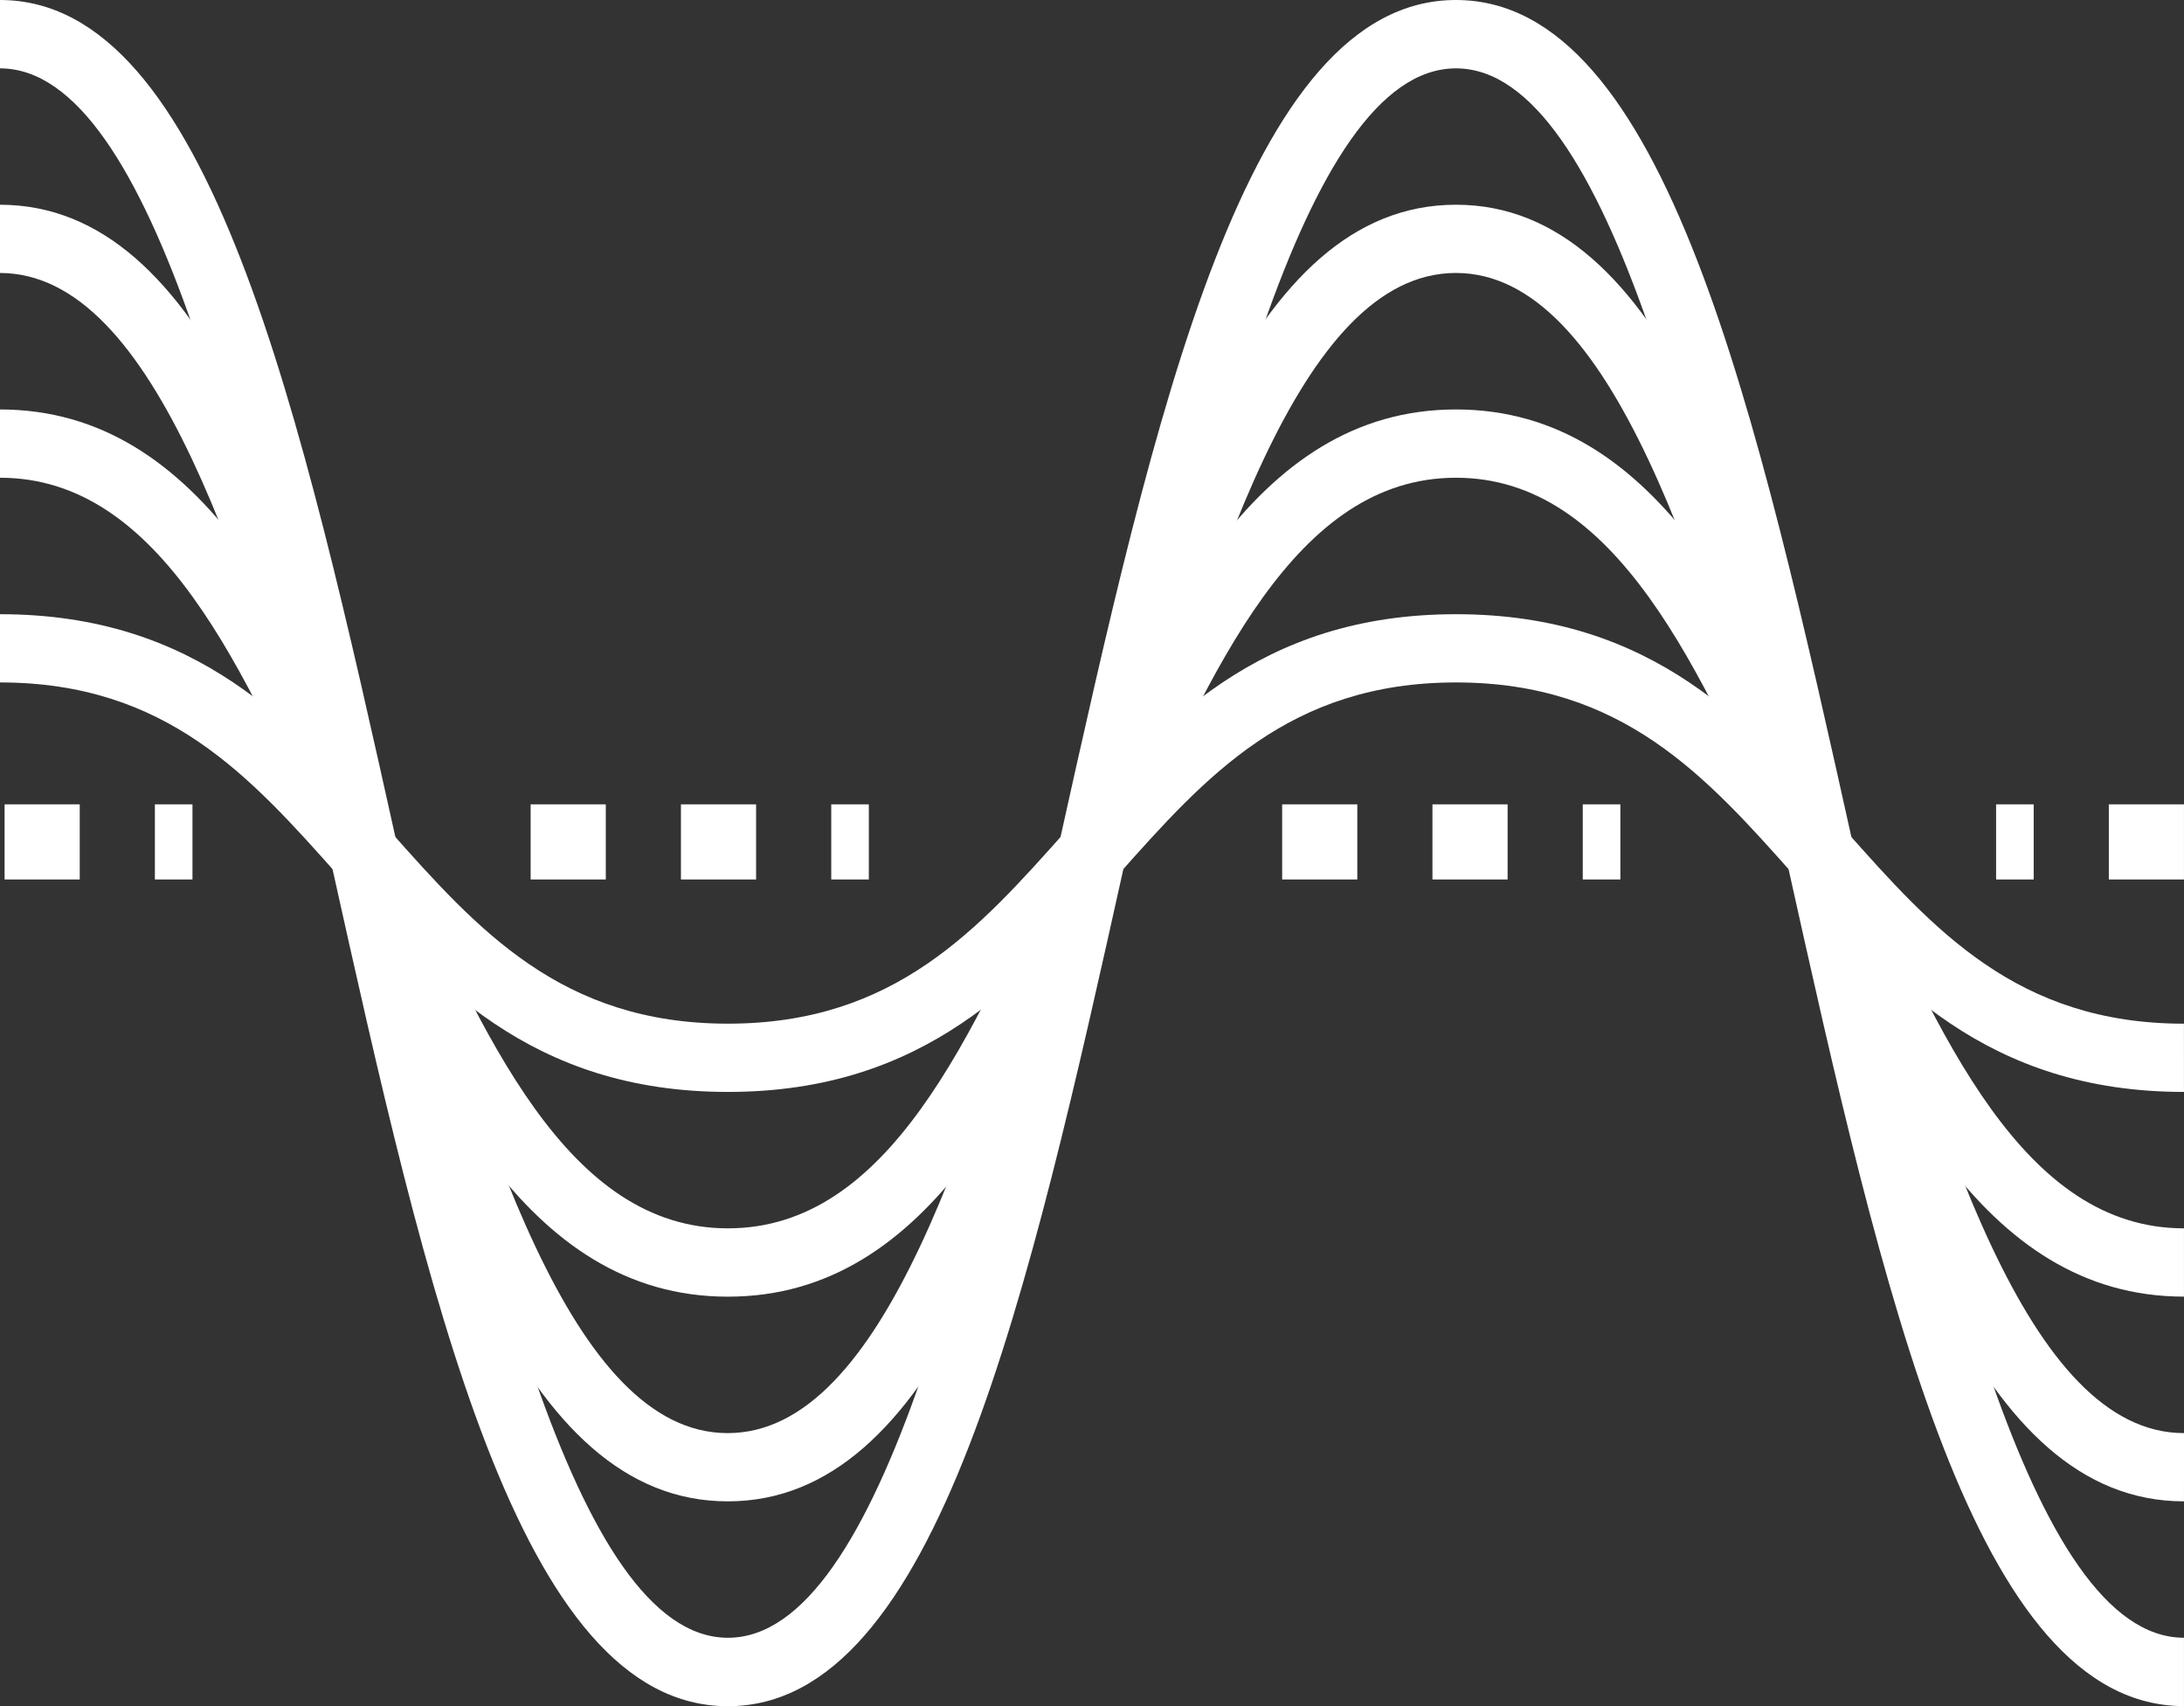
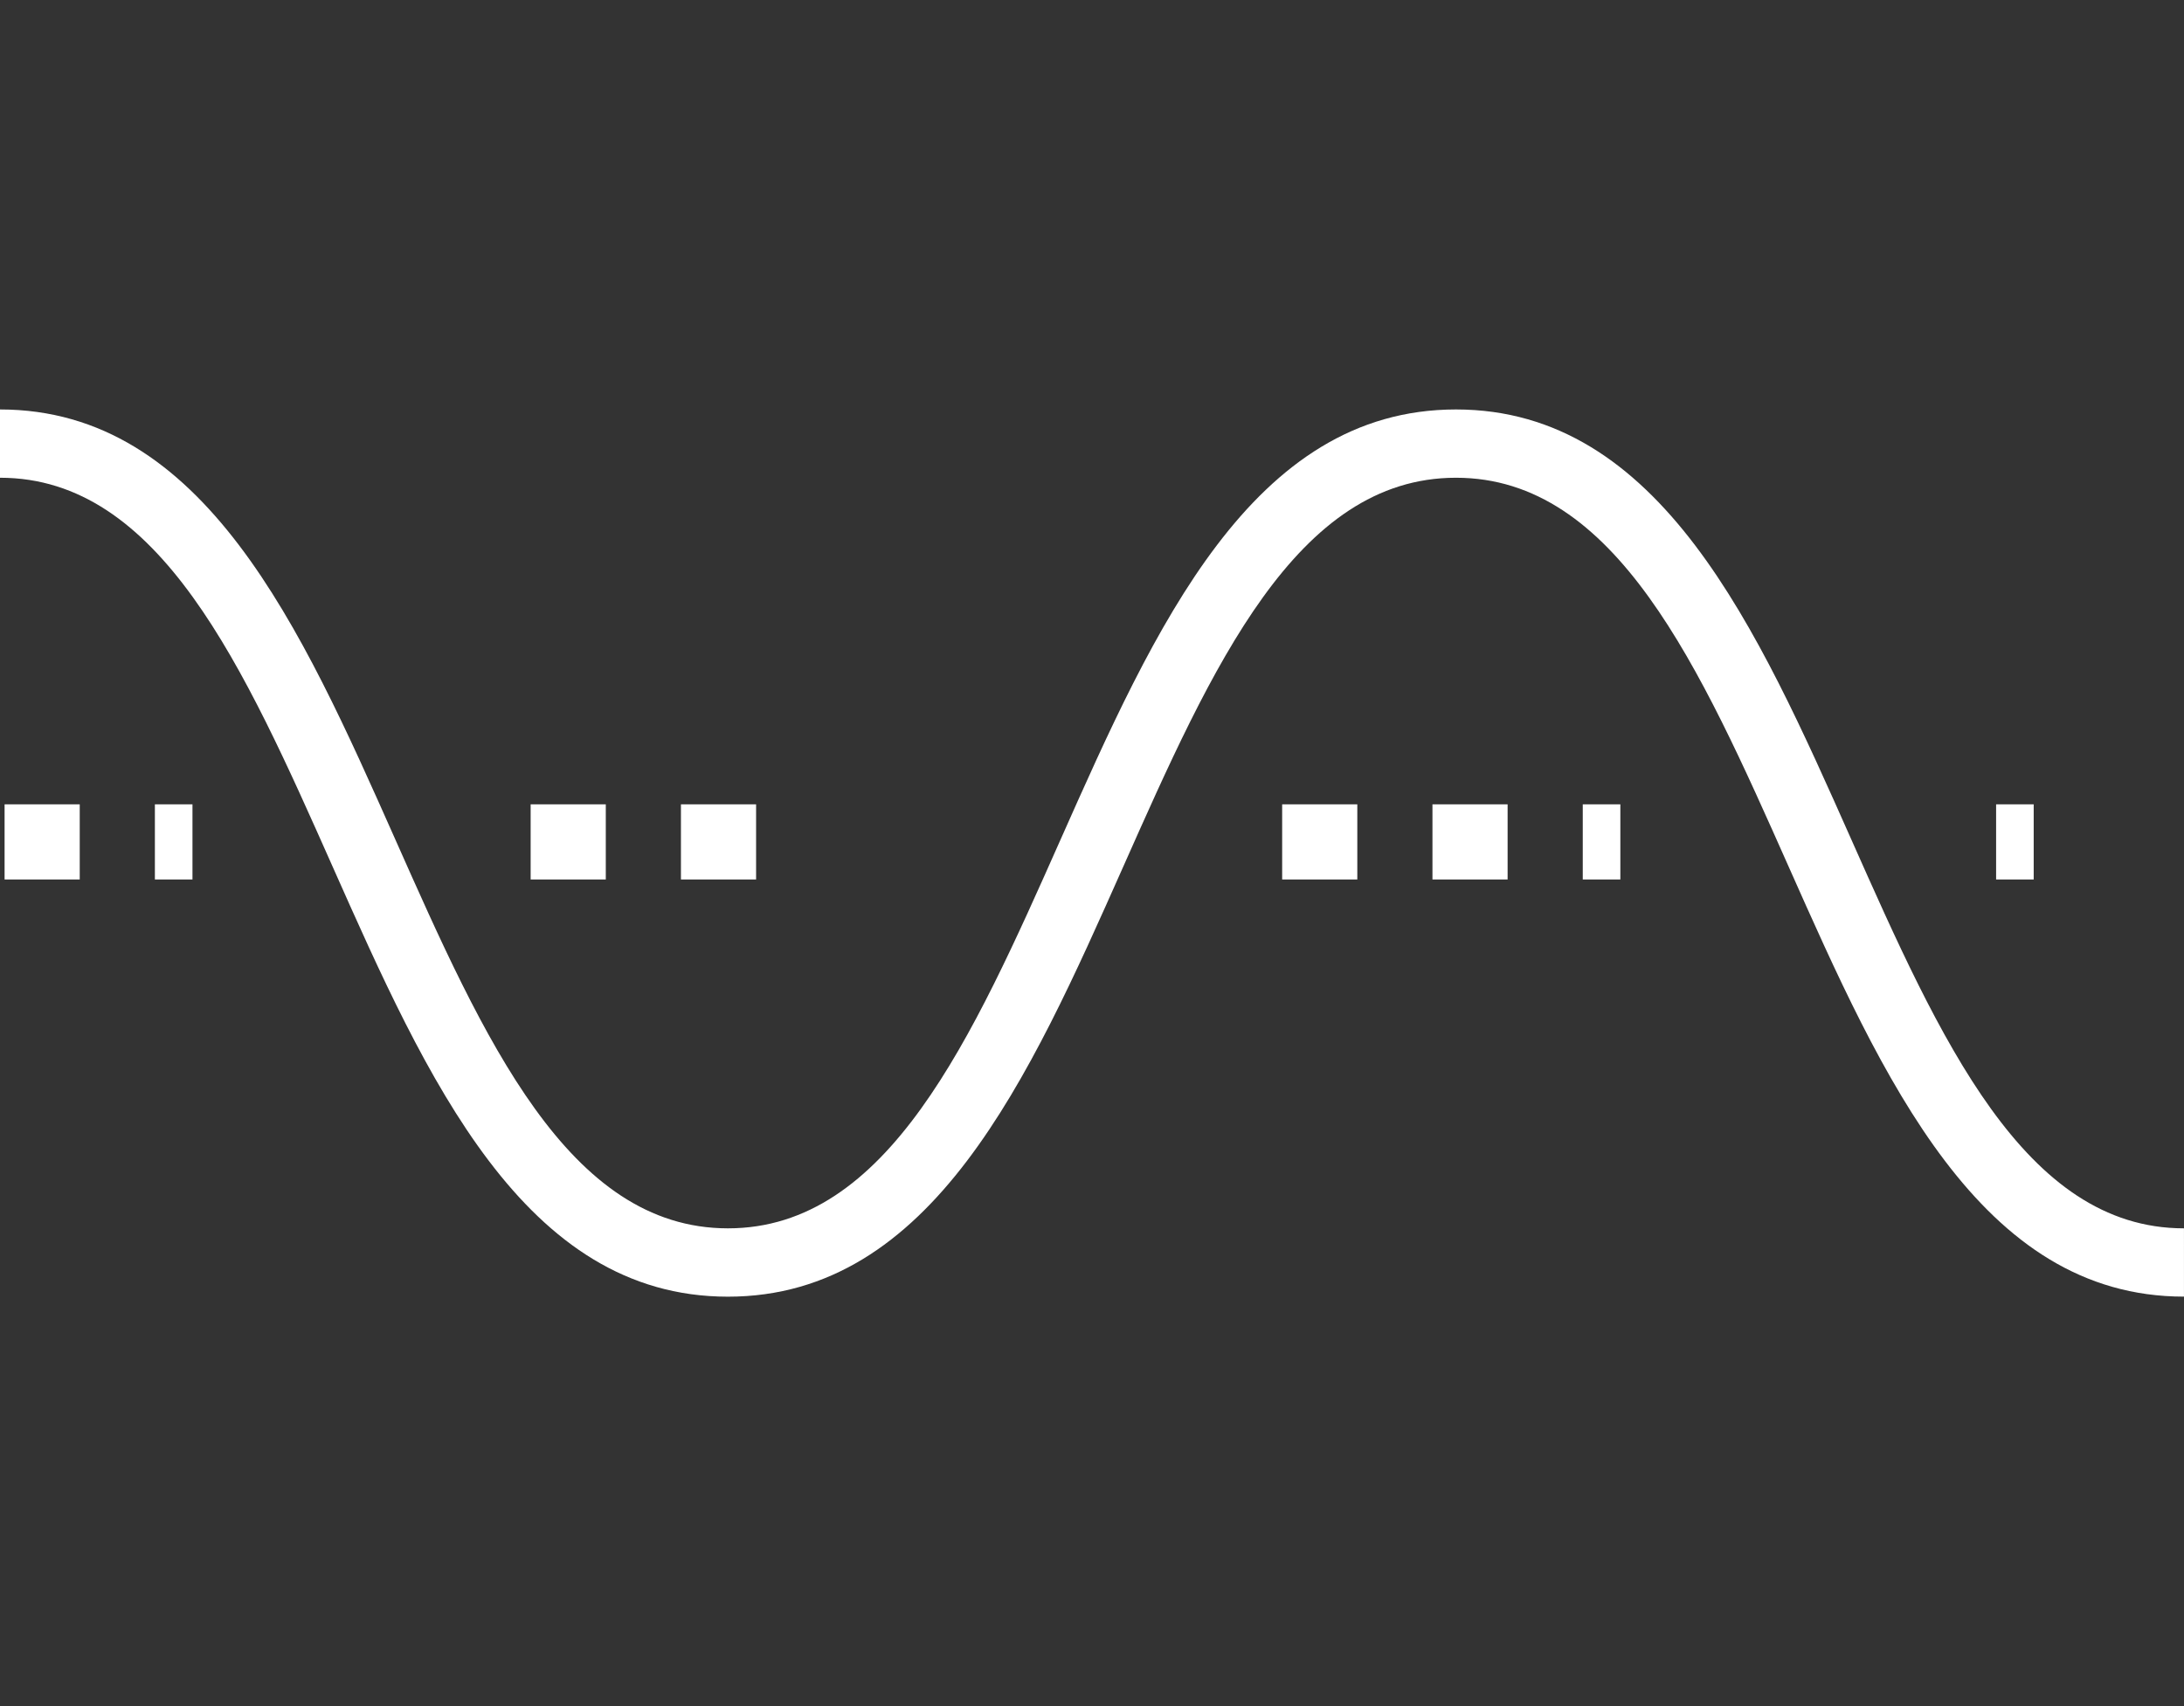
<svg xmlns="http://www.w3.org/2000/svg" width="84.365" height="65.91" viewBox="0 0 84.365 65.91">
  <rect x="0" y="0" width="84.365" height="65.91" fill="#333333" stroke="none" />
  <g id="Raggruppa_239" data-name="Raggruppa 239" transform="translate(-269 -267)">
    <g id="Raggruppa_185" data-name="Raggruppa 185" transform="translate(269 267)">
-       <path id="Tracciato_2401" data-name="Tracciato 2401" d="M353.364,332.91c-8.088,0-11.615-15.868-15.349-32.669-3.187-14.346-6.8-30.6-12.773-30.6s-9.587,16.26-12.775,30.606c-3.734,16.8-7.261,32.667-15.349,32.667s-11.613-15.868-15.346-32.667c-3.187-14.346-6.8-30.606-12.772-30.606V267c8.088,0,11.613,15.87,15.348,32.67,3.186,14.345,6.8,30.6,12.771,30.6s9.586-16.259,12.773-30.6c3.734-16.8,7.261-32.67,15.35-32.67s11.615,15.868,15.349,32.669c3.186,14.345,6.8,30.6,12.773,30.6Z" transform="translate(-269 -267)" fill="#fff" />
-     </g>
+       </g>
    <g id="Raggruppa_186" data-name="Raggruppa 186" transform="translate(269 274.909)">
-       <path id="Tracciato_2402" data-name="Tracciato 2402" d="M353.364,323.091c-8.015,0-11.565-11.984-15.325-24.671-3.319-11.2-6.75-22.784-12.8-22.784s-9.479,11.583-12.8,22.785c-3.761,12.686-7.311,24.67-15.325,24.67s-11.563-11.984-15.323-24.67c-3.319-11.2-6.749-22.785-12.8-22.785V273c8.015,0,11.565,11.984,15.324,24.673,3.319,11.2,6.749,22.782,12.794,22.782s9.478-11.583,12.8-22.784C313.676,284.984,317.226,273,325.242,273s11.565,11.984,15.325,24.671c3.319,11.2,6.75,22.784,12.8,22.784Z" transform="translate(-269 -273)" fill="#fff" />
-     </g>
+       </g>
    <g id="Raggruppa_187" data-name="Raggruppa 187" transform="translate(269 282.818)">
      <path id="Tracciato_2403" data-name="Tracciato 2403" d="M353.364,313.273c-7.887,0-11.638-8.439-15.266-16.6-3.437-7.731-6.682-15.035-12.856-15.035s-9.421,7.3-12.858,15.037c-3.628,8.161-7.379,16.6-15.266,16.6s-11.636-8.439-15.263-16.6c-3.437-7.733-6.681-15.037-12.855-15.037V279c7.887,0,11.637,8.439,15.265,16.6,3.435,7.733,6.681,15.035,12.854,15.035s9.42-7.3,12.856-15.035c3.628-8.162,7.379-16.6,15.267-16.6s11.638,8.439,15.266,16.6c3.435,7.731,6.682,15.035,12.856,15.035Z" transform="translate(-269 -279)" fill="#fff" />
    </g>
    <g id="Raggruppa_188" data-name="Raggruppa 188" transform="translate(269 290.728)">
-       <path id="Tracciato_2404" data-name="Tracciato 2404" d="M353.364,303.455c-7.622,0-11.4-4.246-15.046-8.351-3.414-3.84-6.637-7.468-13.077-7.468s-9.664,3.628-13.078,7.468c-3.649,4.1-7.424,8.351-15.046,8.351s-11.4-4.246-15.043-8.351c-3.414-3.84-6.637-7.468-13.075-7.468V285c7.622,0,11.395,4.246,15.045,8.352,3.413,3.839,6.637,7.466,13.074,7.466s9.662-3.628,13.076-7.466c3.649-4.106,7.424-8.352,15.047-8.352s11.4,4.246,15.046,8.351c3.414,3.84,6.637,7.468,13.076,7.468Z" transform="translate(-269 -285)" fill="#fff" />
-     </g>
+       </g>
    <g id="Raggruppa_189" data-name="Raggruppa 189" transform="translate(269.177 298.073)">
      <rect id="Rettangolo_71" data-name="Rettangolo 71" width="2.903" height="2.903" transform="translate(0 0)" fill="#fff" />
    </g>
    <g id="Raggruppa_190" data-name="Raggruppa 190" transform="translate(274.983 298.073)">
      <rect id="Rettangolo_72" data-name="Rettangolo 72" width="1.452" height="2.903" transform="translate(0 0)" fill="#fff" />
    </g>
    <g id="Raggruppa_191" data-name="Raggruppa 191" transform="translate(346.107 298.073)">
      <rect id="Rettangolo_73" data-name="Rettangolo 73" width="1.452" height="2.903" transform="translate(0 0)" fill="#fff" />
    </g>
    <g id="Raggruppa_192" data-name="Raggruppa 192" transform="translate(350.461 298.073)">
-       <rect id="Rettangolo_74" data-name="Rettangolo 74" width="2.903" height="2.903" transform="translate(0 0)" fill="#fff" />
-     </g>
+       </g>
    <g id="Raggruppa_193" data-name="Raggruppa 193" transform="translate(289.498 298.073)">
      <rect id="Rettangolo_75" data-name="Rettangolo 75" width="2.903" height="2.903" transform="translate(0 0)" fill="#fff" />
    </g>
    <g id="Raggruppa_194" data-name="Raggruppa 194" transform="translate(295.304 298.073)">
      <rect id="Rettangolo_76" data-name="Rettangolo 76" width="2.903" height="2.903" transform="translate(0 0)" fill="#fff" />
    </g>
    <g id="Raggruppa_195" data-name="Raggruppa 195" transform="translate(301.11 298.073)">
-       <rect id="Rettangolo_77" data-name="Rettangolo 77" width="1.452" height="2.903" transform="translate(0 0)" fill="#fff" />
-     </g>
+       </g>
    <g id="Raggruppa_196" data-name="Raggruppa 196" transform="translate(318.528 298.073)">
      <rect id="Rettangolo_78" data-name="Rettangolo 78" width="2.903" height="2.903" transform="translate(0 0)" fill="#fff" />
    </g>
    <g id="Raggruppa_197" data-name="Raggruppa 197" transform="translate(324.334 298.073)">
      <rect id="Rettangolo_79" data-name="Rettangolo 79" width="2.903" height="2.903" transform="translate(0 0)" fill="#fff" />
    </g>
    <g id="Raggruppa_198" data-name="Raggruppa 198" transform="translate(330.14 298.073)">
      <rect id="Rettangolo_80" data-name="Rettangolo 80" width="1.452" height="2.903" transform="translate(0 0)" fill="#fff" />
    </g>
  </g>
</svg>